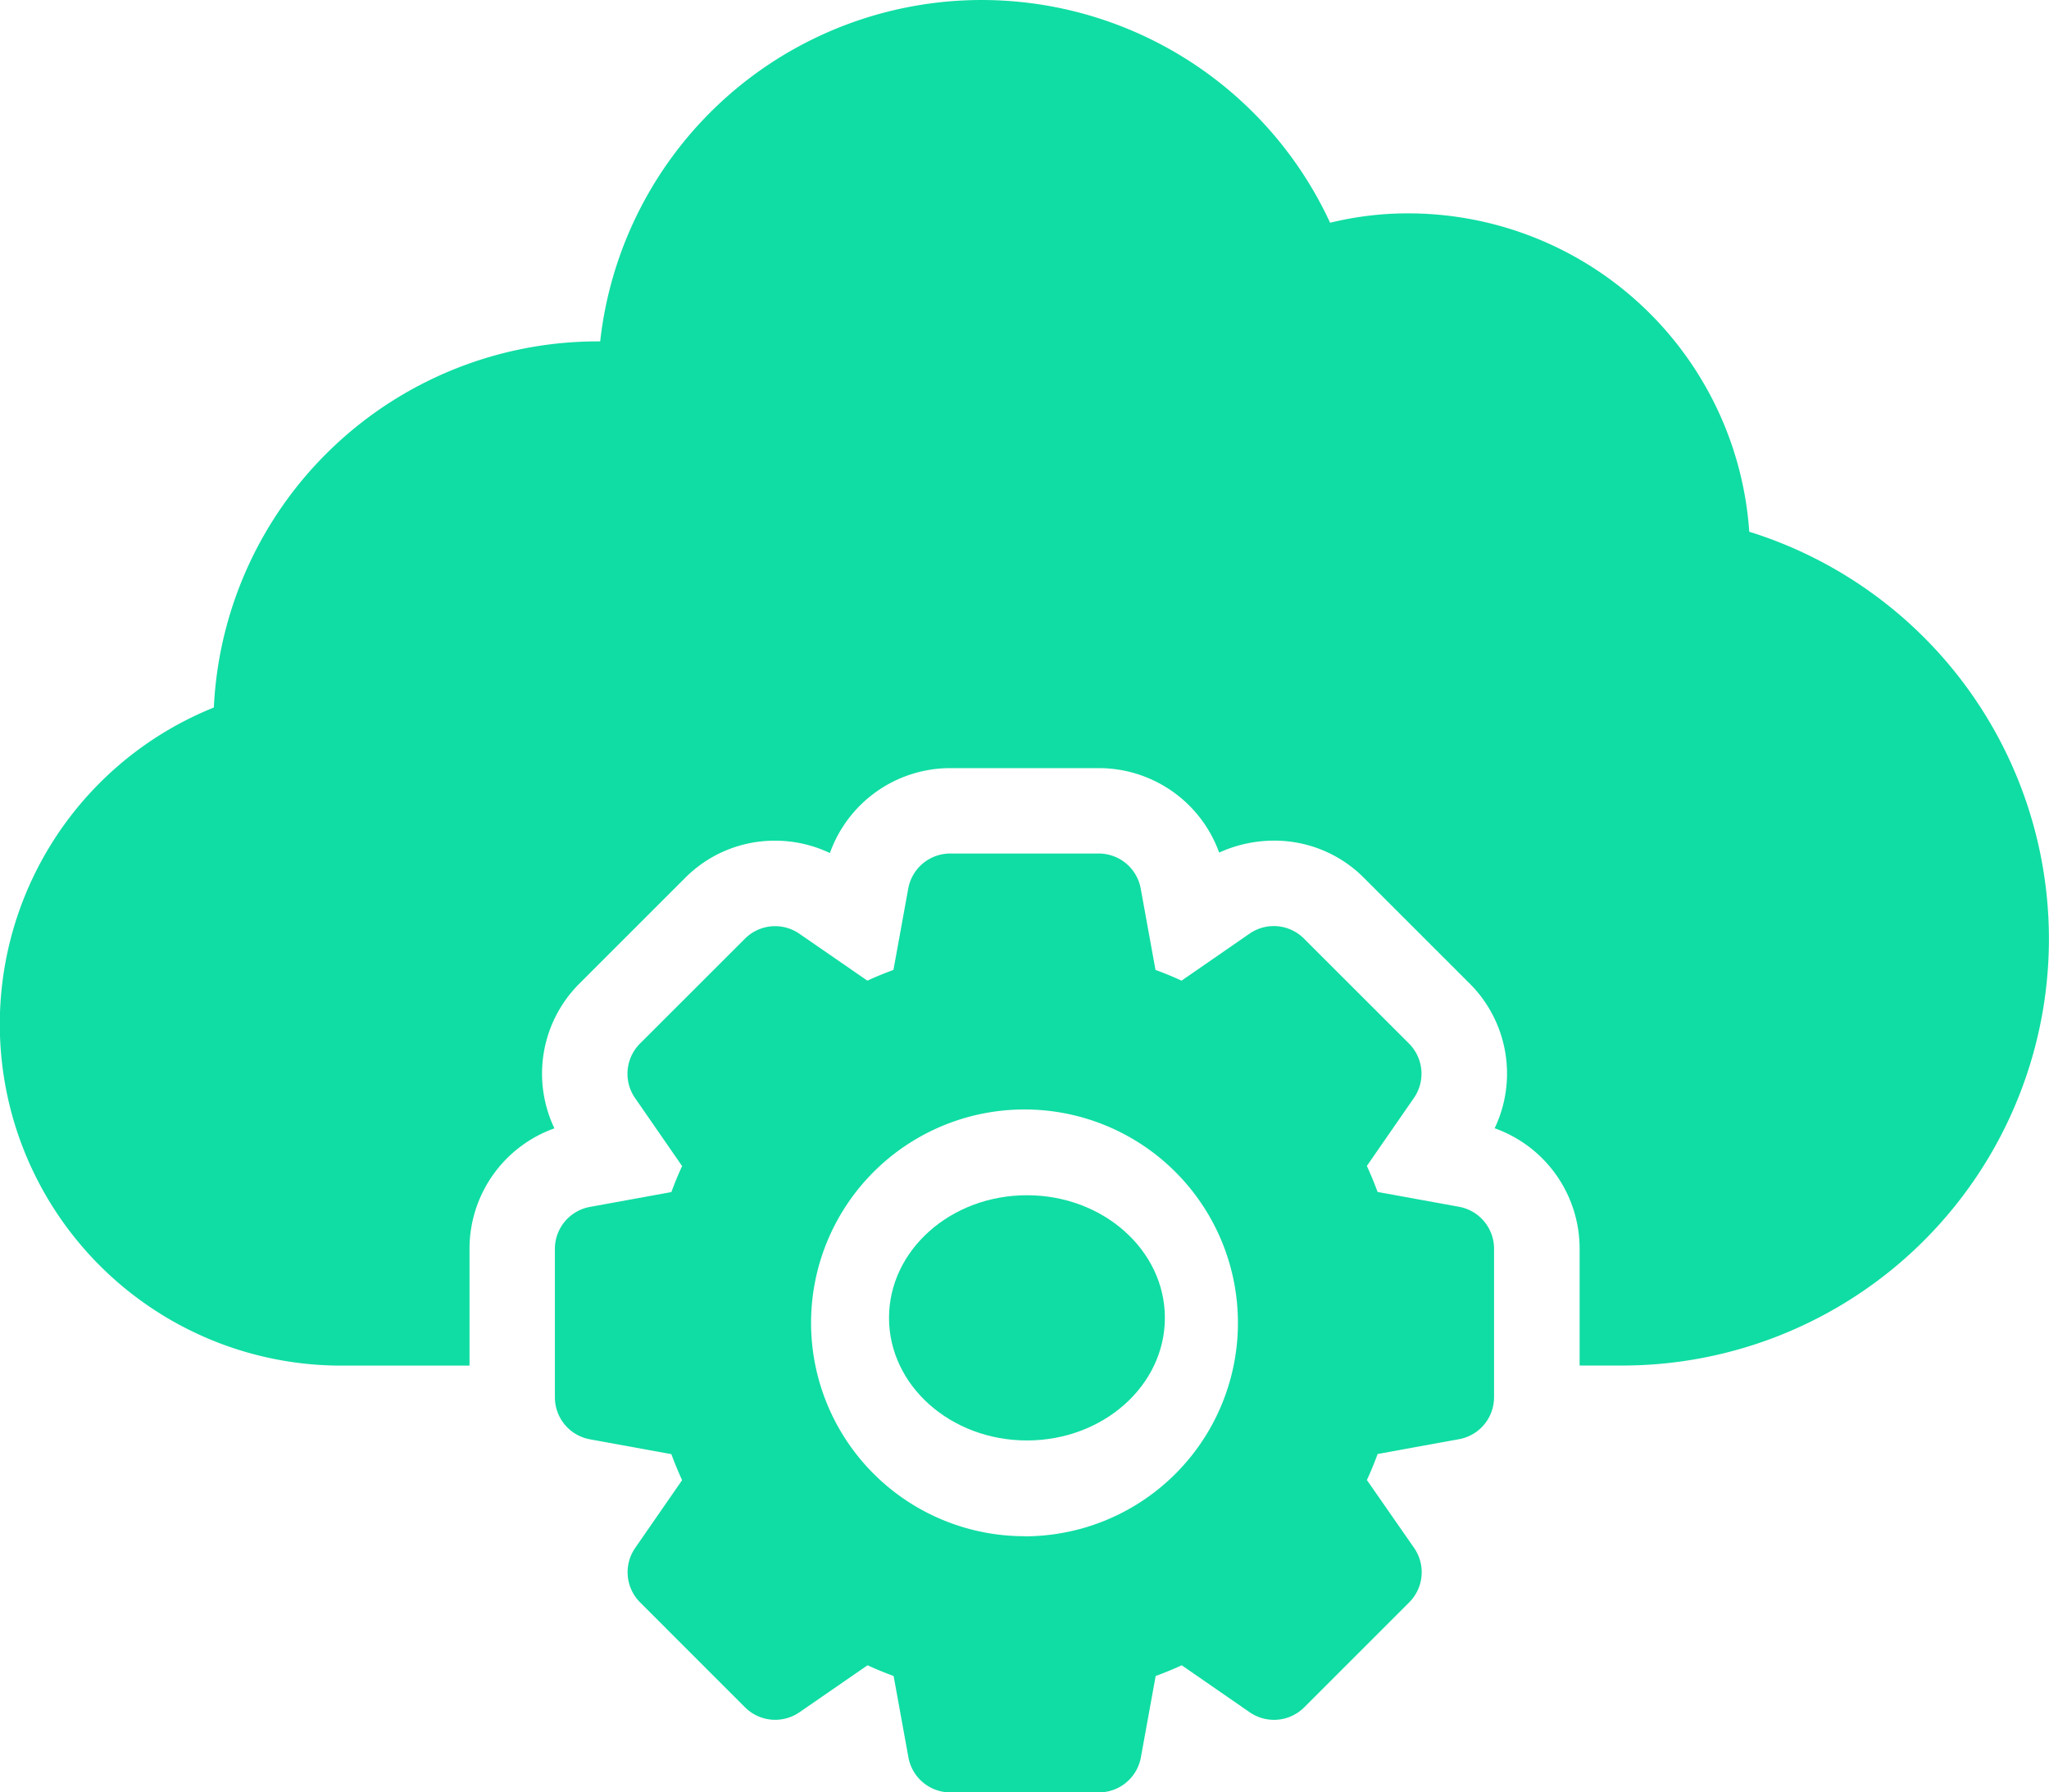
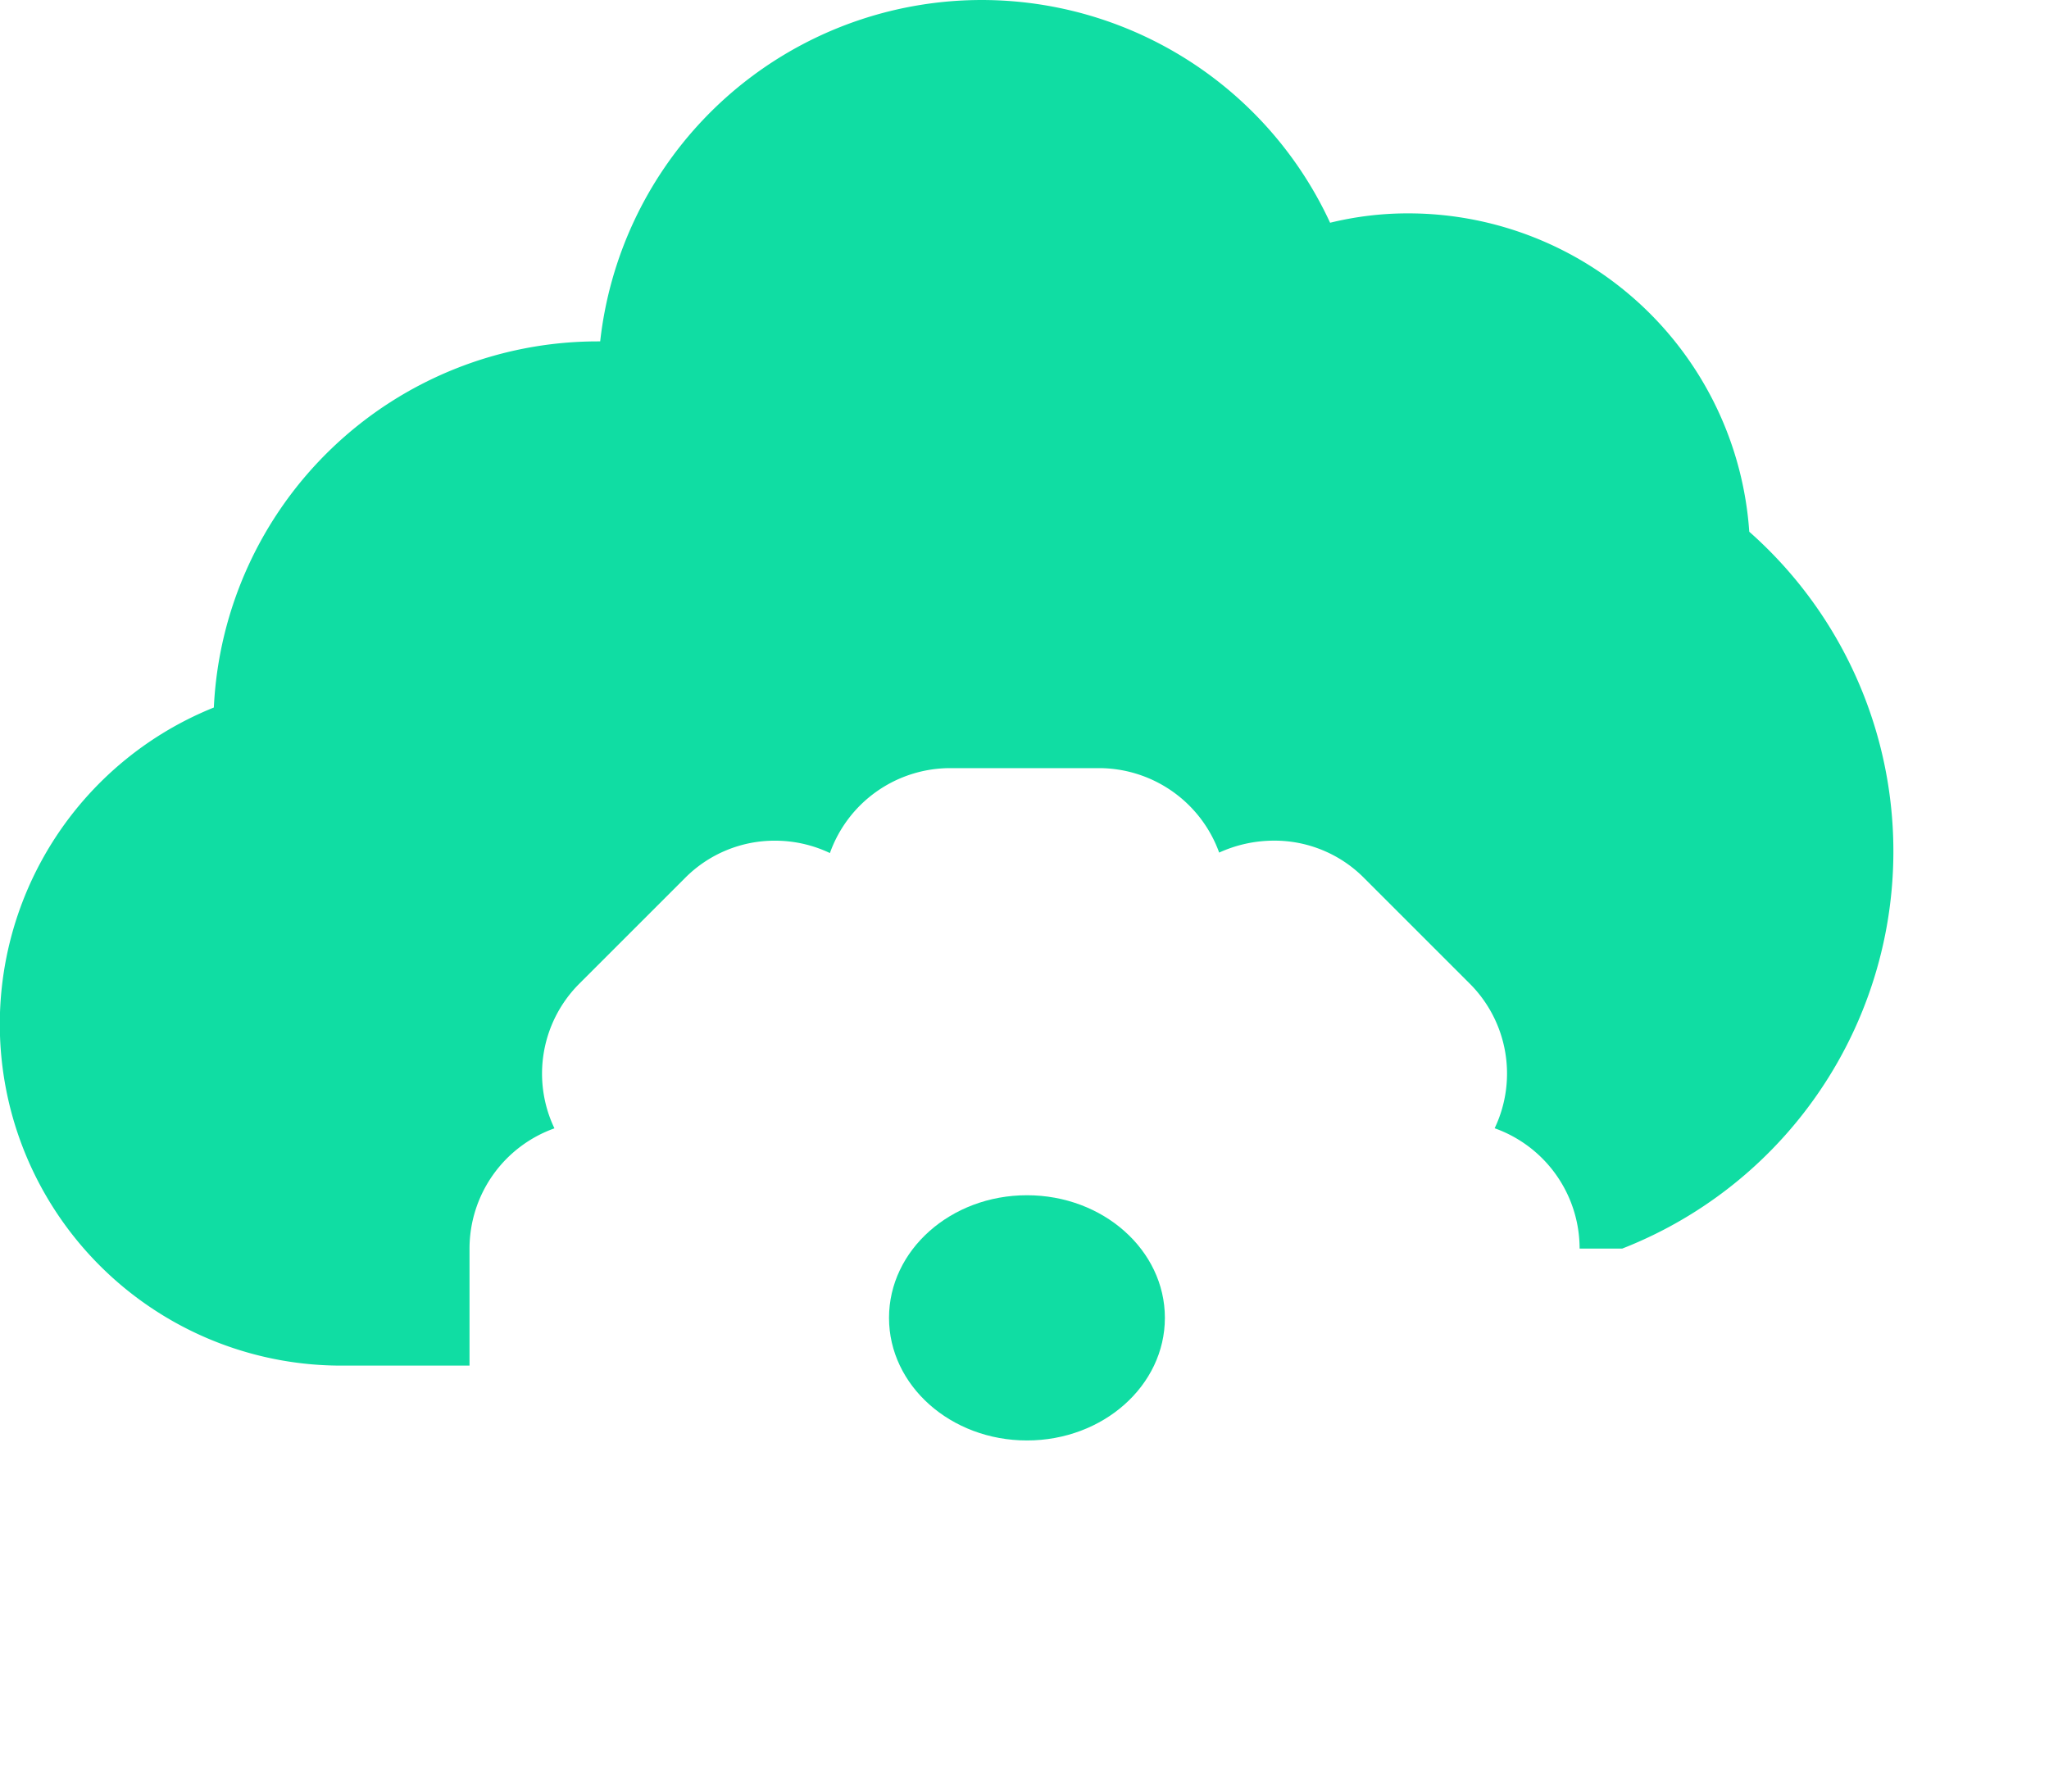
<svg xmlns="http://www.w3.org/2000/svg" width="48.502" height="42.438" viewBox="0 0 48.502 42.438">
  <g id="Cloud_Setting" data-name="Cloud Setting" transform="translate(0 -3)">
    <ellipse id="Ellipse_77" data-name="Ellipse 77" cx="3.265" cy="2.903" rx="3.265" ry="2.903" transform="translate(21.044 31.3)" fill="#10dda3" />
-     <path id="Path_5970" data-name="Path 5970" d="M34.4,31.364l-1.927-.351c-.077-.209-.162-.415-.254-.616l1.113-1.608a1.01,1.01,0,0,0-.116-1.29l-2.486-2.485a1.008,1.008,0,0,0-1.289-.116L27.833,26.01q-.3-.138-.617-.254l-.35-1.926a1.01,1.01,0,0,0-.994-.83H22.357a1.01,1.01,0,0,0-.994.83l-.35,1.926q-.315.115-.617.254L18.787,24.9a1.009,1.009,0,0,0-1.289.116L15.013,27.5a1.01,1.01,0,0,0-.116,1.29L16.01,30.4c-.092.2-.177.408-.254.616l-1.927.351a1.01,1.01,0,0,0-.83.994v3.515a1.01,1.01,0,0,0,.83.994l1.927.351c.077.209.162.415.254.616L14.9,39.441a1.01,1.01,0,0,0,.116,1.29L17.5,43.216a1.011,1.011,0,0,0,1.289.116L20.4,42.22q.3.138.617.254l.35,1.926a1.01,1.01,0,0,0,.994.83h3.515a1.01,1.01,0,0,0,.994-.83l.35-1.926q.315-.115.617-.254l1.609,1.113a1.012,1.012,0,0,0,1.289-.116l2.486-2.486a1.01,1.01,0,0,0,.116-1.29L32.22,37.834c.092-.2.177-.408.254-.616l1.927-.351a1.01,1.01,0,0,0,.829-.994V32.357A1.01,1.01,0,0,0,34.4,31.364Zm-10.285,7.8a5.052,5.052,0,1,1,5.052-5.052A5.052,5.052,0,0,1,24.115,39.167Z" transform="translate(0.136 0.209)" fill="#10dda3" />
-     <path id="Path_5971" data-name="Path 5971" d="M41.407,15.59a8.094,8.094,0,0,0-8.063-7.538,7.733,7.733,0,0,0-1.859.222,9.086,9.086,0,0,0-17.278,2.809h-.061a9.1,9.1,0,0,0-9.084,8.669A8.083,8.083,0,0,0,8.083,35.334h3.031V32.565a3.025,3.025,0,0,1,2.01-2.849,3.01,3.01,0,0,1,.6-3.436l2.486-2.486a2.987,2.987,0,0,1,2.142-.889,3.025,3.025,0,0,1,1.293.293,3.025,3.025,0,0,1,2.849-2.011h3.516a3.029,3.029,0,0,1,2.849,2,3.135,3.135,0,0,1,1.293-.283,2.987,2.987,0,0,1,2.142.889l2.486,2.486a3.01,3.01,0,0,1,.6,3.435,3.025,3.025,0,0,1,2.011,2.849v2.769H38.4A10.1,10.1,0,0,0,41.407,15.59Z" transform="translate(0 0)" fill="#10dda3" />
+     <path id="Path_5971" data-name="Path 5971" d="M41.407,15.59a8.094,8.094,0,0,0-8.063-7.538,7.733,7.733,0,0,0-1.859.222,9.086,9.086,0,0,0-17.278,2.809h-.061a9.1,9.1,0,0,0-9.084,8.669A8.083,8.083,0,0,0,8.083,35.334h3.031V32.565a3.025,3.025,0,0,1,2.01-2.849,3.01,3.01,0,0,1,.6-3.436l2.486-2.486a2.987,2.987,0,0,1,2.142-.889,3.025,3.025,0,0,1,1.293.293,3.025,3.025,0,0,1,2.849-2.011h3.516a3.029,3.029,0,0,1,2.849,2,3.135,3.135,0,0,1,1.293-.283,2.987,2.987,0,0,1,2.142.889l2.486,2.486a3.01,3.01,0,0,1,.6,3.435,3.025,3.025,0,0,1,2.011,2.849H38.4A10.1,10.1,0,0,0,41.407,15.59Z" transform="translate(0 0)" fill="#10dda3" />
  </g>
</svg>